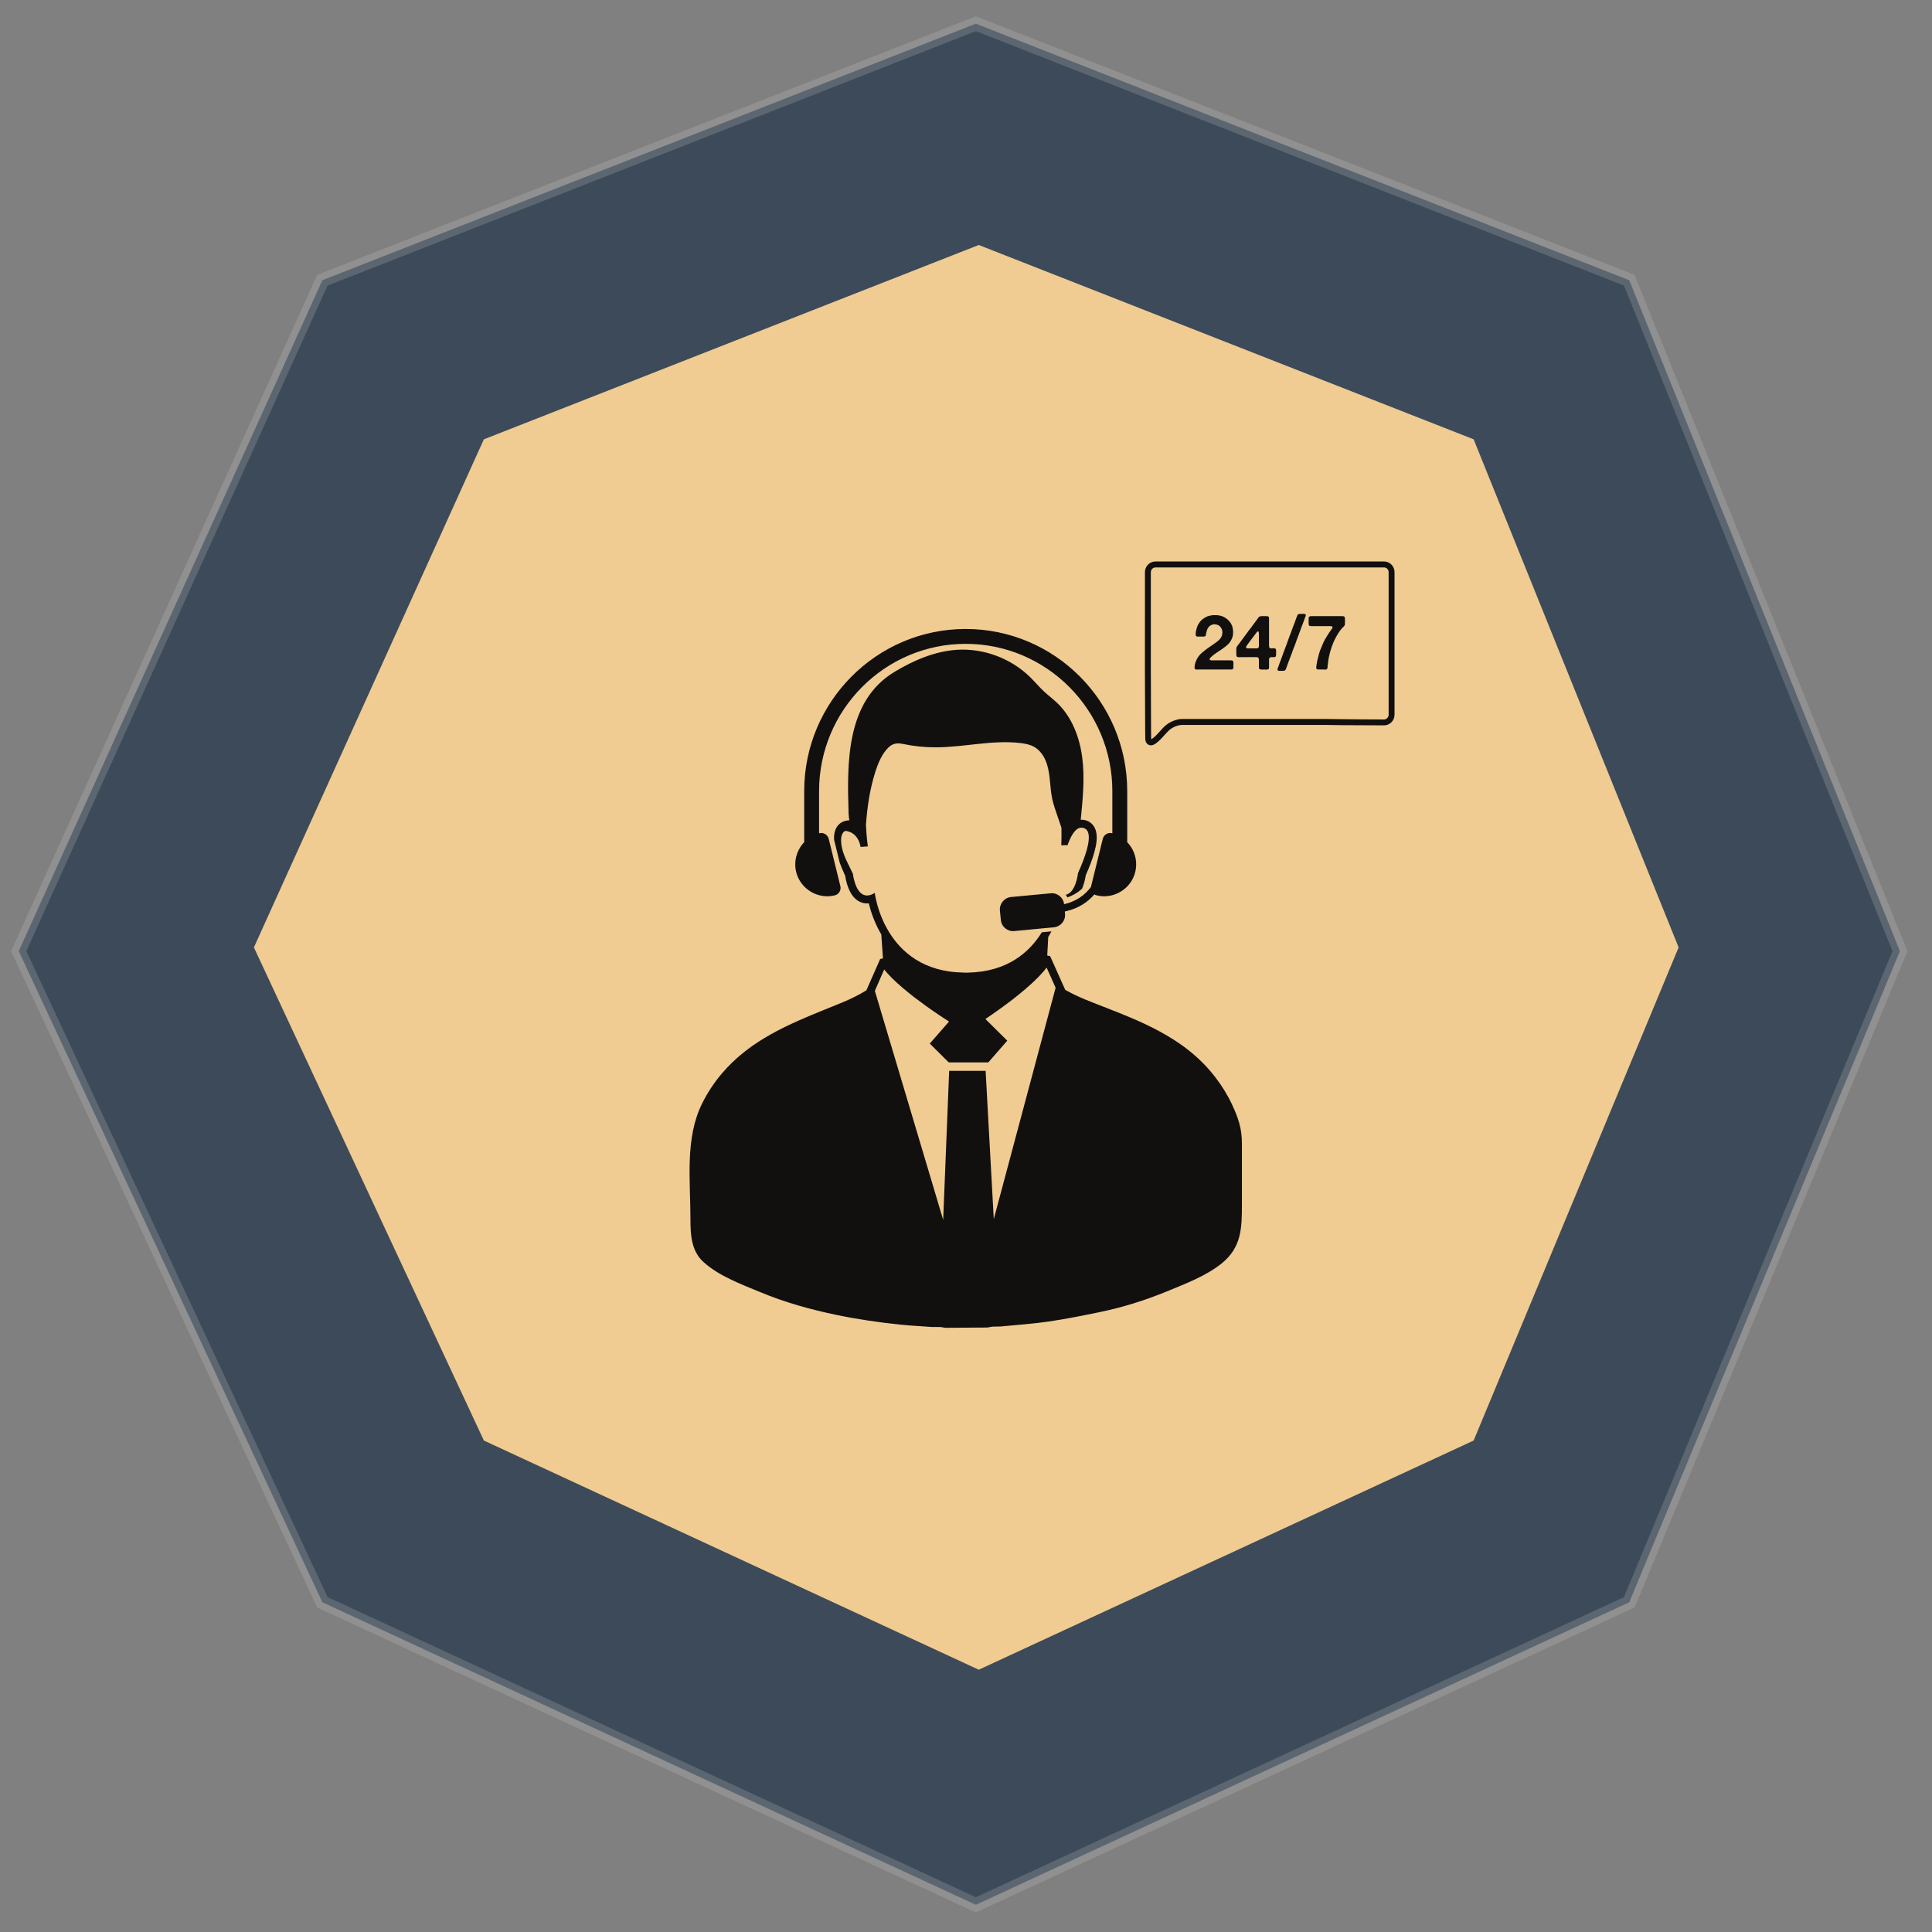
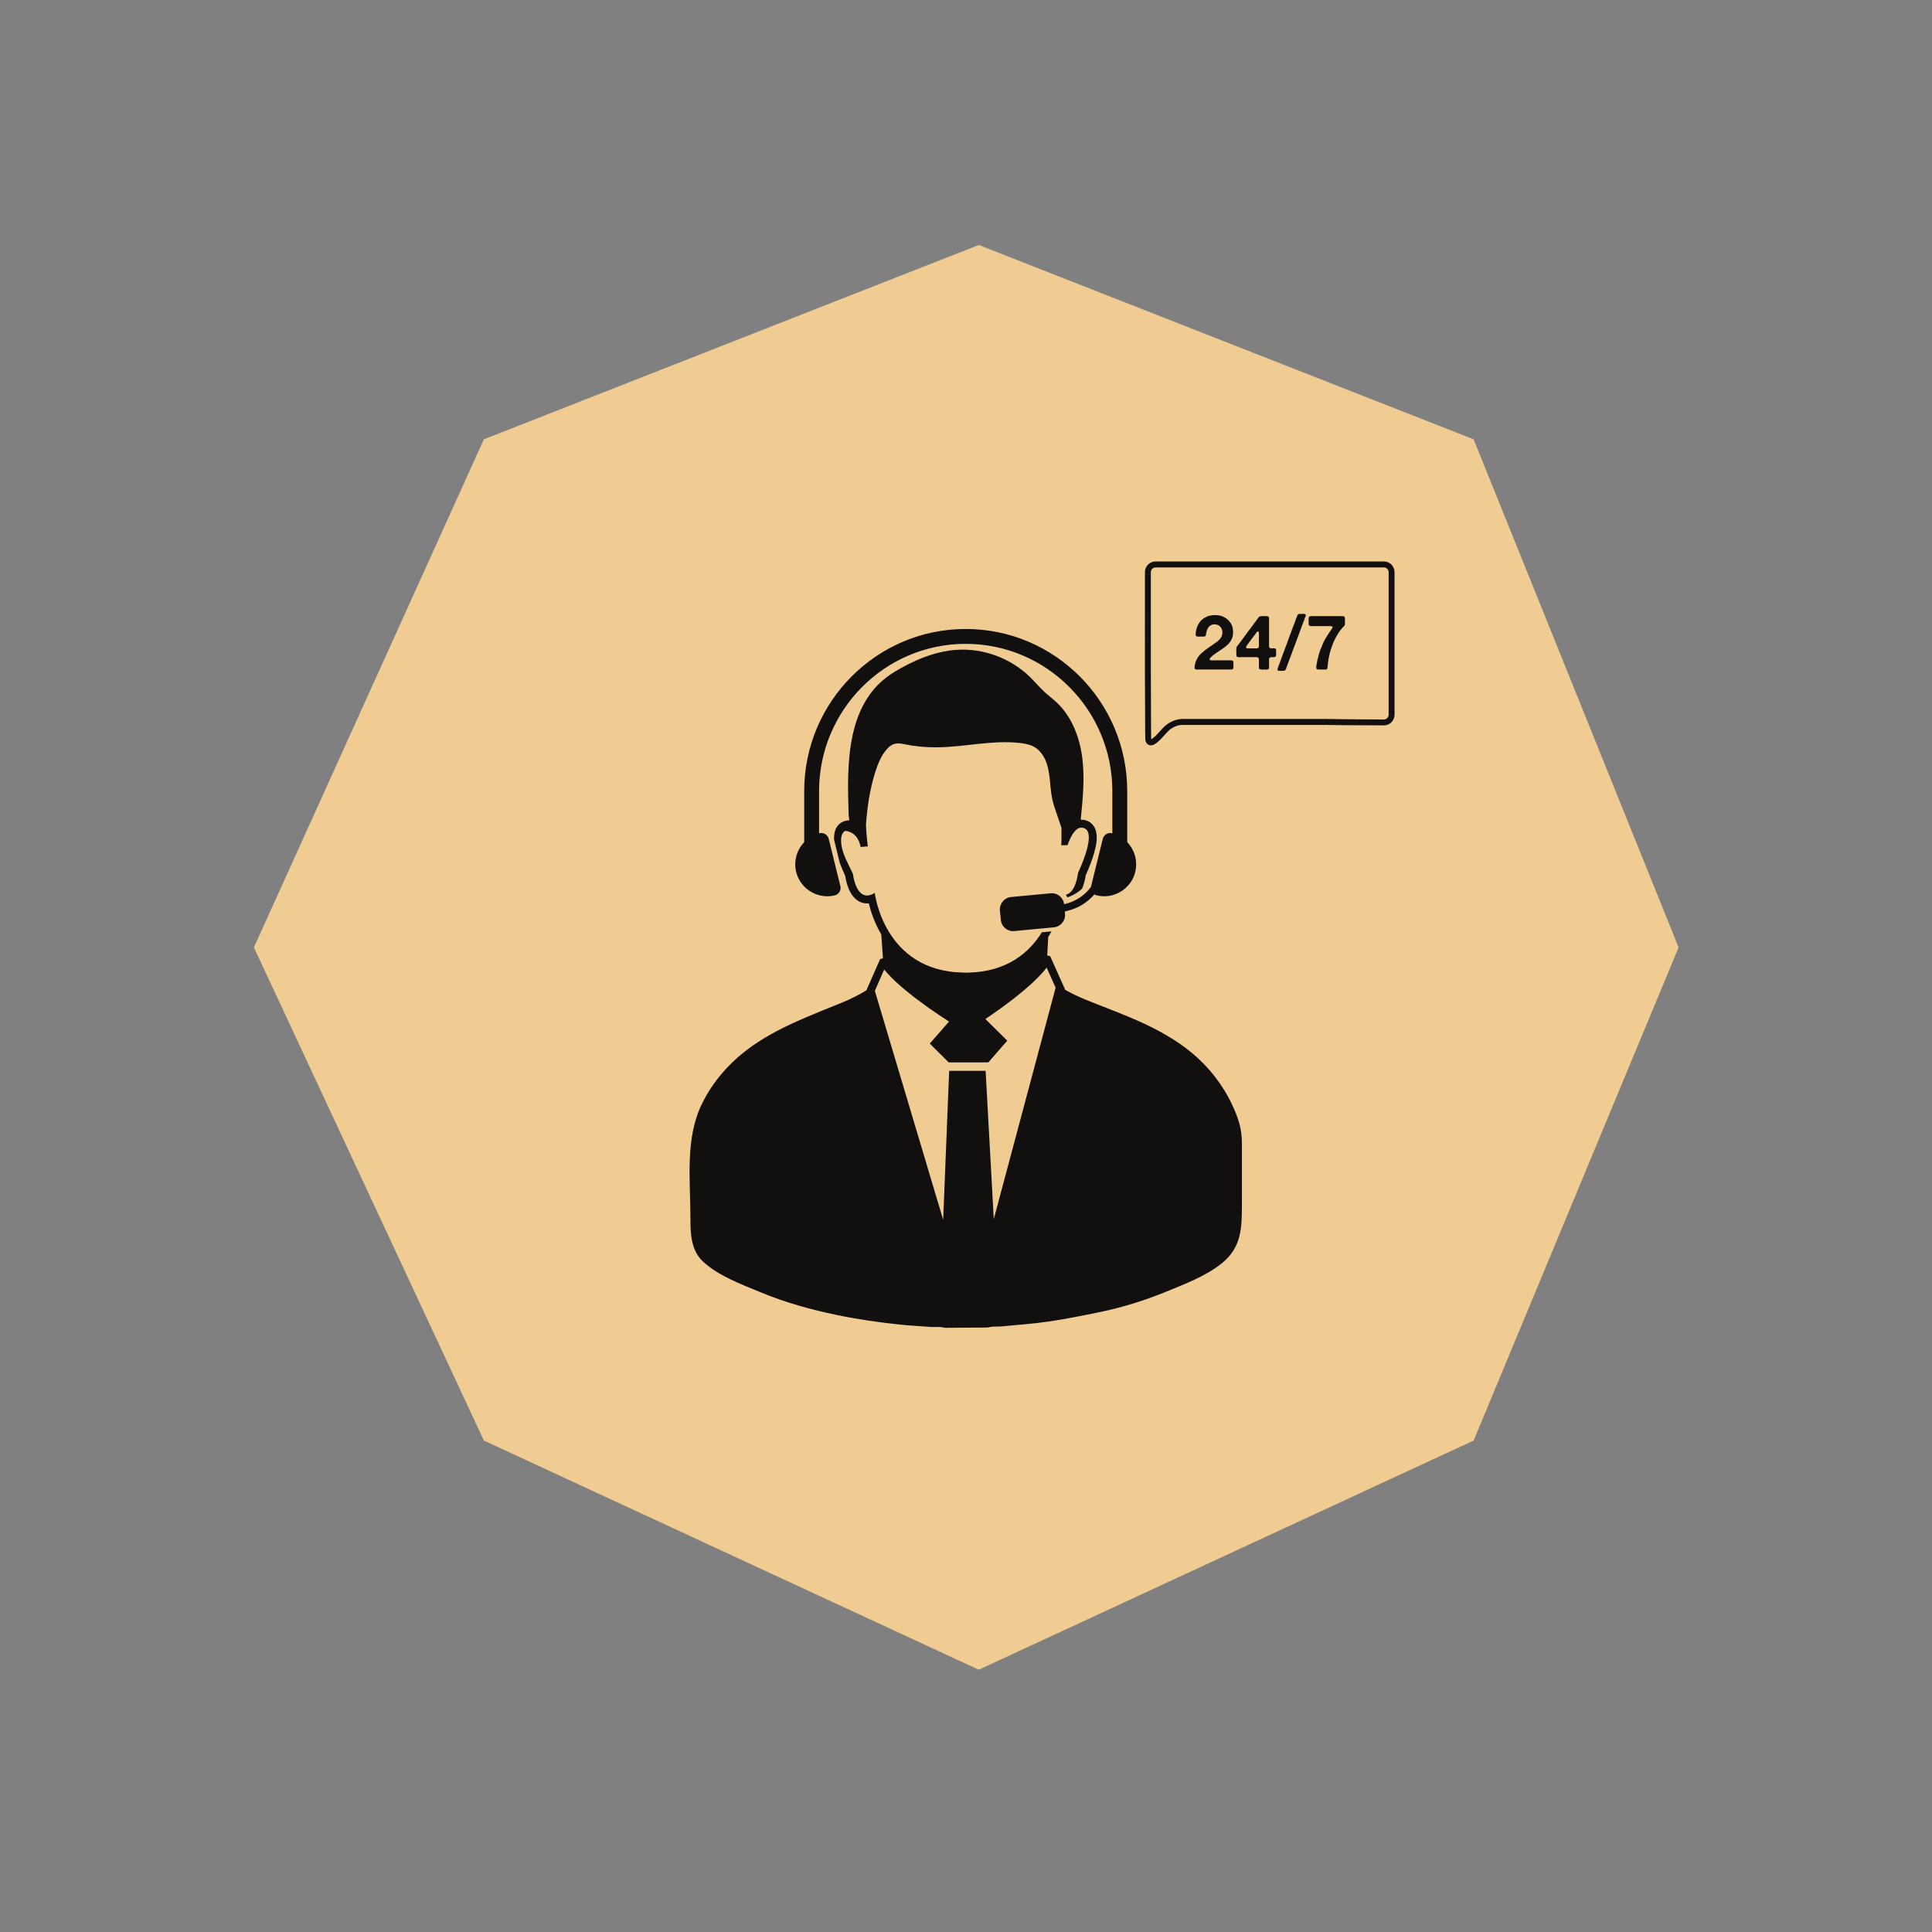
<svg xmlns="http://www.w3.org/2000/svg" width="138" zoomAndPan="magnify" viewBox="0 0 103.5 103.5" height="138" preserveAspectRatio="xMidYMid meet" version="1.0">
  <rect x="0" y="0" width="103.5" height="103.5" fill="#808080" stroke="none" />
  <defs>
    <filter x="0%" y="0%" width="100%" height="100%" id="d80ea7c0f8">
      <feColorMatrix values="0 0 0 0 1 0 0 0 0 1 0 0 0 0 1 0 0 0 1 0" color-interpolation-filters="sRGB" />
    </filter>
    <clipPath id="234d874cb3">
      <path d="M 0.266 0.531 L 102.52 0.531 L 102.52 102.785 L 0.266 102.785 Z M 0.266 0.531 " clip-rule="nonzero" />
    </clipPath>
    <mask id="a6ba2ab1ac">
      <g filter="url(#d80ea7c0f8)">
-         <rect x="-10.35" width="124.2" fill="#000000" y="-10.35" height="124.2" fill-opacity="0.65" />
-       </g>
+         </g>
    </mask>
    <clipPath id="8fbccd743c">
      <path d="M 1 1 L 102 1 L 102 102.785 L 1 102.785 Z M 1 1 " clip-rule="nonzero" />
    </clipPath>
    <clipPath id="9c6aea0ecc">
      <path d="M 0.266 0.531 L 102.52 0.531 L 102.52 102.785 L 0.266 102.785 Z M 0.266 0.531 " clip-rule="nonzero" />
    </clipPath>
    <clipPath id="ec1aefaa38">
-       <rect x="0" width="103" y="0" height="103" />
-     </clipPath>
+       </clipPath>
    <clipPath id="d7ac38996c">
      <path d="M 27.969 31.988 L 75 31.988 L 75 69.371 L 27.969 69.371 Z M 27.969 31.988 " clip-rule="nonzero" />
    </clipPath>
    <clipPath id="9bc4029688">
      <path d="M 51.5 31.988 C 38.504 31.988 27.969 40.355 27.969 50.68 C 27.969 61.004 38.504 69.371 51.5 69.371 C 64.496 69.371 75.031 61.004 75.031 50.68 C 75.031 40.355 64.496 31.988 51.5 31.988 Z M 51.5 31.988 " clip-rule="nonzero" />
    </clipPath>
    <clipPath id="9e21de6743">
      <path d="M 36.664 30.078 L 74.73 30.078 L 74.73 71.129 L 36.664 71.129 Z M 36.664 30.078 " clip-rule="nonzero" />
    </clipPath>
  </defs>
  <g clip-path="url(#234d874cb3)">
    <g mask="url(#a6ba2ab1ac)">
      <g transform="matrix(1, 0, 0, 1, 0, 0)">
        <g clip-path="url(#ec1aefaa38)">
          <g clip-path="url(#8fbccd743c)">
            <path fill="#001a36" d="M 52.277 1.27 L 17.27 15.012 L 1.004 50.953 L 17.27 85.836 L 52.277 102.043 L 87.281 85.836 L 101.781 50.953 L 87.281 15.012 Z M 52.277 1.27 " fill-opacity="0.8" fill-rule="nonzero" />
          </g>
          <g clip-path="url(#9c6aea0ecc)">
            <path stroke-linecap="butt" transform="matrix(0.741, 0, 0, 0.741, 0.265, 0.53)" fill="none" stroke-linejoin="miter" d="M 70.194 0.999 L 22.949 19.544 L 0.997 68.049 L 22.949 115.125 L 70.194 136.998 L 117.433 115.125 L 137.002 68.049 L 117.433 19.544 Z M 70.194 0.999 " stroke="#ffffff" stroke-width="1" stroke-opacity="0.2" stroke-miterlimit="4" />
          </g>
        </g>
      </g>
    </g>
  </g>
  <path fill="#f0cc92" d="M 52.434 13.125 L 25.922 23.535 L 13.602 50.754 L 25.922 77.172 L 52.434 89.449 L 78.945 77.172 L 89.926 50.754 L 78.945 23.535 Z M 52.434 13.125 " fill-opacity="1" fill-rule="nonzero" />
-   <path fill="#001a36" d="M 40.695 43.703 L 61.867 43.703 L 60.254 44.637 L 40.695 44.637 L 40.695 55.93 L 39.766 56.465 L 39.766 44.637 C 39.766 44.121 40.18 43.703 40.695 43.703 Z M 52.336 46.969 L 51.359 46.969 L 51.359 47.93 C 50.906 47.988 50.484 48.188 50.152 48.5 C 49.844 48.805 49.672 49.23 49.688 49.664 C 49.676 49.992 49.762 50.316 49.938 50.594 L 50.883 50.047 C 50.754 49.93 50.68 49.758 50.684 49.582 C 50.684 49.086 51.047 48.836 51.766 48.836 C 52.066 48.836 52.363 48.906 52.637 49.035 L 53.613 48.473 C 53.238 48.188 52.801 48.004 52.336 47.93 Z M 63.082 57.699 L 43.23 57.699 L 41.617 58.629 L 63.082 58.629 C 63.598 58.629 64.016 58.215 64.016 57.699 L 64.016 45.695 L 63.082 46.234 Z M 60.633 65.5 C 58 67.109 54.973 67.957 51.891 67.961 C 46.031 67.961 40.594 64.91 37.547 59.902 L 37.543 59.902 L 37.078 59.098 C 32.707 50.906 35.809 40.723 43.996 36.355 C 46.426 35.059 49.137 34.379 51.887 34.375 C 57.695 34.375 63.09 37.371 66.152 42.309 L 66.156 42.309 L 66.219 42.414 C 71.051 50.332 68.547 60.668 60.633 65.5 Z M 37.891 58.625 L 65.344 42.773 C 62.449 38.129 57.363 35.305 51.891 35.309 C 43.129 35.312 36.031 42.418 36.031 51.18 C 36.035 53.777 36.672 56.332 37.891 58.625 Z M 67.746 51.168 C 67.75 48.516 67.086 45.906 65.816 43.578 L 38.355 59.438 C 42.918 66.914 52.68 69.273 60.152 64.707 C 64.871 61.824 67.746 56.695 67.746 51.168 Z M 51.355 55.367 L 52.336 55.367 L 52.336 54.414 C 53.566 54.25 54.184 53.617 54.184 52.512 C 54.195 52.164 54.098 51.82 53.902 51.535 L 52.961 52.082 C 53.105 52.219 53.191 52.41 53.184 52.613 C 53.184 53.203 52.738 53.5 51.844 53.5 C 51.512 53.504 51.184 53.426 50.887 53.277 L 49.91 53.84 C 50.332 54.156 50.832 54.355 51.355 54.414 Z M 51.355 55.367 " fill-opacity="1" fill-rule="nonzero" />
  <g clip-path="url(#d7ac38996c)">
    <g clip-path="url(#9bc4029688)">
      <path fill="#f0cc92" d="M 27.969 31.988 L 74.992 31.988 L 74.992 69.371 L 27.969 69.371 Z M 27.969 31.988 " fill-opacity="1" fill-rule="nonzero" />
    </g>
  </g>
  <g clip-path="url(#9e21de6743)">
    <path fill="#12100f" d="M 60.387 45.117 L 60.387 42.383 C 60.387 37.59 56.508 33.695 51.734 33.695 C 46.965 33.695 43.082 37.59 43.082 42.383 L 43.082 45.117 C 42.691 45.527 42.508 46.125 42.652 46.715 C 42.879 47.625 43.812 48.191 44.723 47.965 C 44.938 47.914 45.074 47.691 45.02 47.473 L 44.395 44.934 C 44.34 44.719 44.117 44.582 43.898 44.637 C 43.895 44.637 43.887 44.641 43.879 44.641 L 43.879 42.383 C 43.879 38.031 47.402 34.492 51.734 34.492 C 56.066 34.492 59.59 38.031 59.59 42.383 L 59.59 44.641 C 59.586 44.641 59.578 44.637 59.57 44.637 C 59.355 44.582 59.133 44.719 59.078 44.934 L 58.453 47.473 C 58.449 47.488 58.445 47.504 58.441 47.52 C 58.117 47.957 57.641 48.285 57.07 48.422 L 57.004 48.438 C 56.965 48.082 56.645 47.82 56.289 47.855 L 54.16 48.055 C 53.801 48.09 53.535 48.414 53.566 48.777 L 53.617 49.281 C 53.648 49.645 53.973 49.914 54.332 49.879 L 56.461 49.676 C 56.82 49.641 57.09 49.32 57.055 48.957 L 57.043 48.832 L 57.16 48.801 C 57.754 48.664 58.258 48.344 58.629 47.914 C 58.664 47.938 58.703 47.957 58.75 47.965 C 59.656 48.191 60.594 47.625 60.816 46.715 C 60.961 46.125 60.781 45.527 60.387 45.117 Z M 53.238 65.309 L 52.801 57.367 L 50.848 57.367 L 50.527 65.348 L 46.867 53.082 L 47.367 51.938 C 47.422 52.004 47.48 52.074 47.543 52.145 C 47.566 52.168 47.594 52.195 47.621 52.223 C 47.672 52.277 47.723 52.336 47.777 52.391 C 47.801 52.414 47.824 52.434 47.848 52.457 C 47.91 52.52 47.973 52.578 48.035 52.637 C 48.059 52.656 48.082 52.676 48.102 52.695 C 48.188 52.773 48.277 52.852 48.367 52.93 C 48.375 52.938 48.383 52.945 48.391 52.949 C 48.477 53.023 48.566 53.094 48.652 53.164 C 48.672 53.184 48.695 53.199 48.715 53.215 C 48.801 53.285 48.891 53.355 48.98 53.426 C 48.988 53.43 48.992 53.434 49 53.441 C 49.211 53.602 49.418 53.754 49.617 53.898 C 50.113 54.254 50.559 54.547 50.84 54.727 L 49.809 55.906 L 50.824 56.914 L 52.945 56.914 L 53.961 55.75 L 52.789 54.59 C 52.992 54.453 53.242 54.281 53.52 54.082 C 53.703 53.949 53.898 53.809 54.098 53.656 C 54.172 53.602 54.25 53.543 54.324 53.484 C 54.324 53.48 54.324 53.48 54.324 53.48 C 54.34 53.469 54.355 53.457 54.371 53.445 C 54.422 53.402 54.477 53.363 54.527 53.32 C 54.777 53.121 55.023 52.914 55.25 52.703 C 55.262 52.691 55.273 52.684 55.285 52.672 C 55.375 52.586 55.465 52.504 55.547 52.418 C 55.551 52.414 55.555 52.414 55.559 52.41 C 55.652 52.316 55.742 52.223 55.824 52.129 C 55.855 52.09 55.891 52.055 55.922 52.02 C 55.969 51.957 56.02 51.898 56.062 51.844 L 56.066 51.828 L 56.551 52.914 Z M 66 59.168 C 65.762 58.656 65.461 58.172 65.117 57.723 C 64.348 56.719 63.457 56.027 62.516 55.477 C 61.465 54.855 60.371 54.426 59.281 53.996 C 58.535 53.703 57.785 53.438 57.066 53.027 L 56.258 51.223 L 56.102 51.188 L 56.156 50.191 C 56.168 50.176 56.176 50.16 56.188 50.145 C 56.238 50.062 56.285 49.977 56.328 49.895 L 55.812 49.945 C 55.16 51 53.98 52.062 51.855 52.105 C 51.848 52.105 51.844 52.105 51.84 52.105 C 51.805 52.105 51.77 52.105 51.734 52.105 C 51.703 52.105 51.668 52.105 51.637 52.105 C 51.629 52.105 51.625 52.105 51.617 52.102 C 47.336 52.039 46.863 47.832 46.863 47.832 C 46.707 47.934 46.57 47.973 46.453 47.973 C 45.816 47.977 45.691 46.809 45.691 46.809 C 45.457 46.297 45.137 45.789 45.07 45.219 C 45.043 44.98 45.043 44.645 45.27 44.516 C 45.27 44.516 45.359 44.508 45.473 44.551 C 45.684 44.617 46 44.809 46.102 45.371 C 46.102 45.371 46.375 45.355 46.371 45.352 L 46.492 45.344 C 46.438 44.957 46.406 44.562 46.391 44.168 C 46.461 43.23 46.594 42.305 46.875 41.406 C 47.027 40.918 47.254 40.328 47.66 39.988 C 47.891 39.797 48.125 39.805 48.398 39.859 C 48.973 39.98 49.559 40.039 50.145 40.035 C 51.656 40.031 53.16 39.629 54.66 39.805 C 54.914 39.836 55.168 39.883 55.391 40.004 C 55.672 40.16 55.871 40.426 56 40.711 C 56.285 41.352 56.223 42.082 56.363 42.77 C 56.43 43.09 56.539 43.398 56.648 43.711 C 56.723 43.922 56.793 44.133 56.863 44.344 C 56.871 44.656 56.867 44.969 56.855 45.281 L 57.191 45.277 C 57.207 45.234 57.223 45.188 57.238 45.145 C 57.32 44.934 57.492 44.551 57.723 44.402 L 57.746 44.402 C 57.746 44.395 57.746 44.391 57.746 44.387 C 57.801 44.355 57.855 44.34 57.914 44.34 C 58.309 44.336 58.676 44.715 57.75 46.773 C 57.75 46.773 57.645 47.816 57.098 47.934 C 57.129 47.977 57.156 48.023 57.18 48.074 C 57.473 47.977 57.738 47.82 57.965 47.613 C 57.98 47.578 57.996 47.543 58.008 47.508 C 58.102 47.254 58.148 47.012 58.164 46.891 C 58.367 46.434 58.516 46.039 58.613 45.703 L 58.699 45.352 C 58.797 44.871 58.762 44.52 58.602 44.27 C 58.453 44.039 58.207 43.91 57.914 43.914 C 57.906 43.914 57.902 43.914 57.895 43.914 C 57.898 43.898 57.898 43.879 57.902 43.863 C 58.008 42.773 58.117 41.668 57.977 40.582 C 57.836 39.496 57.422 38.406 56.629 37.652 C 56.41 37.445 56.168 37.262 55.945 37.059 C 55.676 36.809 55.438 36.52 55.172 36.262 C 54.141 35.258 52.676 34.715 51.242 34.812 C 50.062 34.895 48.941 35.379 47.926 35.988 C 45.309 37.559 45.375 40.898 45.461 43.586 C 45.465 43.652 45.469 43.723 45.477 43.789 C 45.492 43.891 45.5 43.945 45.5 43.945 C 45.211 43.953 44.973 44.078 44.828 44.305 C 44.719 44.48 44.668 44.707 44.684 44.988 L 44.984 46.215 C 45.066 46.434 45.164 46.672 45.281 46.926 C 45.297 47.047 45.344 47.289 45.438 47.543 C 45.723 48.289 46.195 48.398 46.453 48.398 C 46.48 48.398 46.512 48.398 46.543 48.395 C 46.641 48.809 46.84 49.426 47.211 50.059 L 47.301 51.34 L 47.152 51.375 L 46.414 53.051 C 45.633 53.543 44.809 53.824 43.996 54.16 C 42.957 54.59 41.922 55.02 40.926 55.625 C 40.133 56.105 39.379 56.688 38.699 57.477 C 38.266 57.98 37.898 58.535 37.605 59.133 C 36.688 60.996 36.988 63.234 36.988 65.281 C 36.988 66.094 37.016 67 37.68 67.602 C 38.5 68.352 39.703 68.797 40.711 69.215 C 42.07 69.781 43.449 70.16 44.844 70.449 C 45.98 70.684 47.121 70.848 48.262 70.965 C 48.82 71.023 49.379 71.047 49.938 71.09 C 50.086 71.09 50.234 71.09 50.383 71.09 C 50.473 71.102 50.562 71.117 50.652 71.133 C 51.398 71.125 52.145 71.121 52.895 71.117 C 52.98 71.102 53.07 71.086 53.16 71.07 C 53.309 71.066 53.457 71.066 53.605 71.062 C 54.461 70.977 55.316 70.922 56.172 70.797 C 57.086 70.664 57.996 70.48 58.906 70.293 C 60.121 70.043 61.316 69.672 62.496 69.188 C 63.492 68.777 64.59 68.367 65.441 67.688 C 66.508 66.832 66.531 65.797 66.531 64.531 C 66.531 63.438 66.531 62.344 66.531 61.254 C 66.531 60.453 66.336 59.883 66 59.168 Z M 74.391 38.289 C 74.391 38.43 74.277 38.543 74.141 38.543 C 74.137 38.543 74.137 38.543 74.137 38.543 C 73.461 38.543 72.73 38.535 71.91 38.527 C 71.648 38.523 71.367 38.52 71.023 38.516 L 63.328 38.516 C 63.043 38.516 62.688 38.656 62.445 38.863 C 62.324 38.965 62.223 39.082 62.125 39.191 C 61.996 39.336 61.871 39.473 61.723 39.574 C 61.703 39.59 61.684 39.598 61.676 39.605 C 61.672 39.59 61.668 39.566 61.668 39.527 L 61.664 39.109 C 61.648 36.941 61.652 34.738 61.652 32.609 C 61.652 31.953 61.652 31.301 61.652 30.648 C 61.652 30.512 61.766 30.398 61.906 30.398 L 74.141 30.398 C 74.277 30.398 74.391 30.512 74.391 30.648 Z M 74.141 30.078 L 61.906 30.078 C 61.59 30.078 61.336 30.336 61.336 30.648 C 61.336 31.301 61.336 31.953 61.336 32.609 C 61.332 34.738 61.332 36.941 61.348 39.109 L 61.352 39.531 C 61.352 39.602 61.352 39.816 61.535 39.902 C 61.574 39.922 61.617 39.93 61.652 39.93 C 61.77 39.93 61.863 39.863 61.902 39.84 C 62.082 39.715 62.223 39.559 62.359 39.406 C 62.457 39.297 62.547 39.195 62.648 39.105 C 62.836 38.945 63.117 38.836 63.328 38.836 L 71.02 38.836 C 71.363 38.84 71.645 38.844 71.906 38.848 C 72.73 38.855 73.457 38.859 74.137 38.859 C 74.137 38.859 74.137 38.859 74.141 38.859 C 74.453 38.859 74.707 38.605 74.707 38.289 L 74.707 30.648 C 74.707 30.336 74.453 30.078 74.141 30.078 Z M 70.223 33.008 L 71.879 33.008 C 71.91 33.008 71.941 33.012 71.969 33.012 C 71.996 33.016 72.016 33.027 72.027 33.051 C 72.039 33.062 72.047 33.082 72.047 33.105 C 72.047 33.129 72.051 33.152 72.051 33.176 L 72.051 33.344 C 72.051 33.371 72.051 33.398 72.051 33.422 C 72.051 33.445 72.047 33.469 72.039 33.492 C 72.027 33.508 72.02 33.523 72.008 33.539 C 71.996 33.555 71.98 33.566 71.969 33.582 C 71.957 33.594 71.949 33.602 71.938 33.605 C 71.934 33.617 71.926 33.629 71.918 33.637 C 71.906 33.645 71.898 33.652 71.891 33.66 C 71.875 33.684 71.855 33.703 71.836 33.727 C 71.816 33.746 71.801 33.77 71.785 33.789 C 71.648 33.98 71.531 34.191 71.434 34.414 C 71.402 34.492 71.371 34.57 71.344 34.648 C 71.32 34.73 71.293 34.812 71.266 34.895 C 71.254 34.93 71.242 34.969 71.234 35.004 C 71.23 35.039 71.223 35.074 71.215 35.109 C 71.199 35.152 71.191 35.199 71.184 35.242 C 71.18 35.285 71.172 35.332 71.16 35.375 C 71.156 35.391 71.156 35.402 71.156 35.414 C 71.156 35.43 71.152 35.441 71.148 35.453 C 71.145 35.484 71.141 35.512 71.141 35.539 C 71.137 35.566 71.133 35.594 71.129 35.621 C 71.125 35.637 71.125 35.648 71.125 35.66 C 71.125 35.672 71.125 35.684 71.121 35.695 L 71.121 35.746 C 71.113 35.777 71.109 35.801 71.102 35.82 C 71.094 35.84 71.074 35.855 71.047 35.863 C 71.027 35.871 71.012 35.871 70.988 35.871 C 70.965 35.871 70.945 35.867 70.922 35.867 L 70.672 35.867 C 70.641 35.867 70.613 35.867 70.586 35.863 C 70.562 35.863 70.539 35.848 70.527 35.828 C 70.52 35.812 70.516 35.793 70.512 35.762 C 70.512 35.73 70.516 35.707 70.52 35.684 C 70.523 35.668 70.527 35.648 70.527 35.629 C 70.527 35.613 70.531 35.594 70.535 35.574 C 70.547 35.531 70.555 35.492 70.559 35.449 C 70.562 35.406 70.57 35.363 70.586 35.324 C 70.605 35.254 70.621 35.188 70.637 35.117 C 70.652 35.051 70.672 34.984 70.695 34.922 C 70.699 34.906 70.703 34.895 70.707 34.879 C 70.715 34.863 70.719 34.848 70.723 34.836 C 70.746 34.781 70.766 34.727 70.789 34.676 C 70.809 34.625 70.832 34.57 70.855 34.516 C 70.891 34.426 70.934 34.34 70.98 34.254 C 71.031 34.168 71.078 34.086 71.133 34.004 C 71.164 33.953 71.195 33.906 71.23 33.855 C 71.262 33.809 71.297 33.758 71.332 33.711 C 71.336 33.699 71.348 33.68 71.367 33.656 C 71.387 33.633 71.395 33.613 71.387 33.594 C 71.383 33.574 71.375 33.562 71.359 33.559 C 71.348 33.555 71.328 33.551 71.312 33.547 L 71.273 33.547 C 71.262 33.539 71.25 33.539 71.234 33.539 C 71.219 33.539 71.207 33.543 71.191 33.543 L 70.41 33.543 C 70.371 33.543 70.324 33.543 70.27 33.543 C 70.211 33.543 70.172 33.539 70.152 33.523 C 70.133 33.516 70.121 33.5 70.117 33.48 C 70.109 33.465 70.105 33.449 70.105 33.43 C 70.105 33.41 70.105 33.391 70.105 33.375 L 70.105 33.188 C 70.105 33.164 70.105 33.141 70.105 33.113 C 70.105 33.09 70.113 33.07 70.125 33.055 C 70.133 33.035 70.156 33.02 70.184 33.012 C 70.191 33.012 70.195 33.008 70.203 33.012 C 70.211 33.012 70.215 33.012 70.223 33.008 Z M 69.629 32.887 L 69.777 32.887 C 69.789 32.887 69.805 32.887 69.82 32.883 C 69.836 32.883 69.848 32.883 69.863 32.887 L 69.879 32.887 C 69.895 32.891 69.91 32.895 69.922 32.902 C 69.934 32.906 69.941 32.918 69.949 32.93 C 69.953 32.941 69.953 32.953 69.953 32.965 C 69.949 32.977 69.945 32.988 69.945 33 C 69.938 33.02 69.934 33.039 69.926 33.055 C 69.918 33.074 69.91 33.094 69.902 33.109 C 69.898 33.129 69.891 33.145 69.887 33.156 C 69.883 33.172 69.875 33.188 69.871 33.203 C 69.848 33.27 69.824 33.328 69.801 33.391 C 69.777 33.453 69.754 33.516 69.727 33.578 C 69.707 33.637 69.684 33.691 69.668 33.75 C 69.648 33.809 69.625 33.863 69.602 33.922 C 69.594 33.934 69.594 33.945 69.59 33.953 C 69.59 33.961 69.586 33.973 69.582 33.984 C 69.559 34.035 69.539 34.086 69.523 34.137 C 69.508 34.188 69.488 34.238 69.465 34.289 C 69.445 34.34 69.426 34.391 69.41 34.445 C 69.395 34.496 69.375 34.551 69.352 34.602 C 69.297 34.734 69.246 34.867 69.203 35 C 69.156 35.133 69.105 35.266 69.051 35.398 C 69.027 35.457 69.004 35.516 68.984 35.578 C 68.961 35.637 68.941 35.699 68.918 35.758 C 68.906 35.789 68.895 35.816 68.887 35.848 C 68.875 35.879 68.855 35.902 68.828 35.918 C 68.809 35.93 68.777 35.938 68.734 35.938 C 68.695 35.938 68.656 35.938 68.617 35.938 C 68.594 35.938 68.566 35.938 68.543 35.938 C 68.516 35.938 68.496 35.934 68.477 35.926 C 68.457 35.918 68.449 35.906 68.441 35.891 C 68.438 35.875 68.438 35.859 68.438 35.844 C 68.441 35.824 68.445 35.805 68.453 35.789 C 68.461 35.77 68.465 35.754 68.473 35.742 C 68.5 35.672 68.527 35.598 68.551 35.523 C 68.578 35.445 68.605 35.375 68.633 35.305 C 68.641 35.285 68.648 35.27 68.652 35.25 C 68.656 35.234 68.664 35.219 68.672 35.199 C 68.691 35.152 68.707 35.105 68.723 35.059 C 68.738 35.012 68.754 34.961 68.777 34.914 C 68.789 34.879 68.805 34.844 68.816 34.809 C 68.828 34.773 68.84 34.734 68.855 34.699 C 68.91 34.566 68.961 34.434 69.004 34.297 C 69.051 34.16 69.102 34.023 69.156 33.895 C 69.164 33.875 69.172 33.855 69.176 33.84 C 69.18 33.824 69.184 33.809 69.191 33.789 C 69.211 33.75 69.227 33.707 69.238 33.664 C 69.254 33.621 69.27 33.578 69.285 33.539 C 69.297 33.52 69.305 33.5 69.309 33.48 C 69.316 33.461 69.324 33.441 69.332 33.422 C 69.355 33.367 69.375 33.312 69.391 33.262 C 69.41 33.207 69.43 33.152 69.449 33.098 C 69.465 33.07 69.477 33.035 69.488 32.996 C 69.5 32.957 69.52 32.93 69.543 32.91 C 69.551 32.902 69.57 32.895 69.598 32.891 C 69.602 32.887 69.609 32.887 69.613 32.887 C 69.617 32.891 69.625 32.887 69.629 32.887 Z M 67.441 34.539 C 67.445 34.527 67.445 34.512 67.445 34.492 C 67.445 34.473 67.441 34.457 67.441 34.441 L 67.441 34.098 C 67.441 34.086 67.445 34.07 67.445 34.059 C 67.445 34.043 67.445 34.031 67.441 34.016 C 67.438 34 67.438 33.984 67.441 33.965 C 67.445 33.949 67.445 33.93 67.438 33.914 C 67.434 33.891 67.43 33.871 67.43 33.855 C 67.426 33.836 67.414 33.828 67.387 33.824 C 67.379 33.828 67.375 33.832 67.367 33.832 C 67.359 33.836 67.355 33.84 67.348 33.844 C 67.336 33.855 67.32 33.871 67.309 33.891 C 67.297 33.91 67.285 33.926 67.27 33.938 C 67.254 33.969 67.234 33.996 67.211 34.02 C 67.191 34.047 67.172 34.074 67.148 34.102 C 67.141 34.117 67.133 34.129 67.121 34.145 C 67.109 34.156 67.098 34.172 67.086 34.184 L 66.867 34.48 C 66.855 34.492 66.848 34.508 66.836 34.523 C 66.828 34.539 66.816 34.559 66.801 34.574 C 66.797 34.586 66.789 34.594 66.781 34.605 C 66.77 34.613 66.762 34.625 66.758 34.641 C 66.75 34.652 66.75 34.668 66.754 34.684 C 66.758 34.699 66.762 34.707 66.773 34.715 C 66.789 34.727 66.812 34.734 66.844 34.734 C 66.875 34.734 66.906 34.734 66.934 34.734 L 67.172 34.734 C 67.191 34.734 67.215 34.734 67.234 34.734 C 67.258 34.738 67.277 34.734 67.293 34.734 L 67.332 34.734 C 67.352 34.727 67.367 34.723 67.383 34.719 C 67.398 34.715 67.41 34.707 67.418 34.691 C 67.43 34.68 67.438 34.664 67.438 34.645 C 67.441 34.629 67.441 34.609 67.441 34.586 Z M 68.297 34.738 C 68.34 34.75 68.363 34.781 68.363 34.828 C 68.363 34.875 68.363 34.926 68.363 34.98 L 68.363 35.094 C 68.359 35.121 68.352 35.145 68.348 35.16 C 68.34 35.18 68.324 35.191 68.301 35.195 C 68.273 35.203 68.246 35.207 68.219 35.207 C 68.188 35.207 68.16 35.203 68.133 35.203 C 68.105 35.203 68.078 35.207 68.055 35.215 C 68.031 35.223 68.012 35.234 68 35.258 C 67.996 35.27 67.992 35.289 67.984 35.316 L 67.984 35.359 C 67.984 35.375 67.98 35.391 67.984 35.41 C 67.984 35.434 67.984 35.453 67.984 35.473 L 67.984 35.684 C 67.984 35.715 67.984 35.742 67.984 35.77 C 67.984 35.793 67.98 35.816 67.965 35.832 C 67.957 35.844 67.945 35.852 67.934 35.855 C 67.922 35.859 67.91 35.863 67.895 35.867 L 67.875 35.867 C 67.852 35.875 67.828 35.875 67.797 35.871 C 67.77 35.871 67.742 35.867 67.719 35.867 C 67.691 35.867 67.664 35.871 67.637 35.871 C 67.609 35.871 67.582 35.871 67.559 35.867 C 67.531 35.867 67.512 35.859 67.492 35.852 C 67.473 35.844 67.457 35.832 67.449 35.812 C 67.445 35.797 67.441 35.781 67.441 35.762 C 67.441 35.738 67.441 35.719 67.441 35.695 L 67.441 35.5 C 67.441 35.484 67.445 35.469 67.445 35.449 C 67.445 35.43 67.445 35.414 67.441 35.402 L 67.441 35.316 C 67.438 35.293 67.434 35.277 67.426 35.262 C 67.422 35.25 67.41 35.234 67.398 35.227 C 67.375 35.207 67.336 35.203 67.285 35.203 C 67.23 35.203 67.188 35.203 67.148 35.203 L 66.547 35.203 C 66.523 35.203 66.5 35.207 66.469 35.207 C 66.441 35.207 66.414 35.207 66.383 35.207 C 66.355 35.207 66.328 35.203 66.305 35.199 C 66.285 35.195 66.27 35.188 66.258 35.172 C 66.242 35.152 66.234 35.121 66.234 35.082 L 66.234 35.031 C 66.23 35.016 66.227 34.992 66.23 34.973 C 66.23 34.949 66.23 34.926 66.23 34.906 C 66.23 34.871 66.23 34.836 66.23 34.793 C 66.23 34.75 66.234 34.715 66.242 34.688 C 66.25 34.668 66.258 34.652 66.266 34.637 C 66.273 34.617 66.285 34.605 66.297 34.59 C 66.324 34.551 66.352 34.516 66.379 34.484 C 66.406 34.449 66.434 34.414 66.461 34.375 C 66.531 34.273 66.605 34.172 66.684 34.07 C 66.758 33.973 66.836 33.871 66.906 33.766 C 66.922 33.746 66.938 33.723 66.957 33.707 C 66.973 33.688 66.988 33.664 67.004 33.645 C 67.051 33.574 67.102 33.508 67.152 33.441 C 67.203 33.379 67.25 33.309 67.301 33.242 C 67.312 33.219 67.328 33.199 67.344 33.18 C 67.359 33.16 67.379 33.141 67.395 33.117 C 67.402 33.105 67.41 33.094 67.418 33.078 C 67.426 33.066 67.438 33.055 67.449 33.047 C 67.461 33.039 67.473 33.035 67.48 33.027 C 67.492 33.023 67.504 33.02 67.516 33.016 C 67.523 33.016 67.527 33.012 67.539 33.016 C 67.547 33.016 67.555 33.016 67.562 33.008 L 67.828 33.008 C 67.855 33.008 67.883 33.012 67.906 33.012 C 67.934 33.016 67.953 33.027 67.965 33.047 C 67.977 33.062 67.98 33.082 67.984 33.105 C 67.984 33.133 67.984 33.16 67.984 33.188 L 67.984 34.523 C 67.984 34.547 67.984 34.57 67.984 34.594 C 67.984 34.617 67.988 34.641 67.992 34.66 C 68 34.695 68.023 34.719 68.059 34.727 C 68.09 34.734 68.129 34.738 68.176 34.73 C 68.223 34.723 68.262 34.727 68.297 34.738 Z M 65.047 32.953 C 65.266 32.945 65.449 32.984 65.598 33.07 C 65.746 33.156 65.859 33.262 65.941 33.395 C 65.953 33.414 65.965 33.438 65.973 33.461 C 65.98 33.48 65.992 33.504 66.004 33.523 C 66.02 33.566 66.031 33.617 66.043 33.676 C 66.051 33.73 66.055 33.789 66.059 33.848 C 66.059 33.91 66.055 33.969 66.047 34.023 C 66.039 34.082 66.027 34.133 66.008 34.176 C 65.98 34.246 65.945 34.316 65.902 34.383 C 65.848 34.461 65.785 34.527 65.711 34.586 C 65.641 34.645 65.57 34.699 65.492 34.754 C 65.473 34.77 65.449 34.781 65.426 34.801 C 65.402 34.816 65.379 34.832 65.359 34.844 C 65.297 34.883 65.238 34.922 65.184 34.961 C 65.129 34.996 65.074 35.035 65.02 35.078 C 65 35.09 64.984 35.105 64.969 35.117 C 64.953 35.133 64.938 35.145 64.922 35.16 C 64.918 35.164 64.918 35.164 64.914 35.168 C 64.914 35.172 64.91 35.172 64.906 35.176 C 64.887 35.191 64.871 35.207 64.855 35.223 C 64.836 35.242 64.82 35.262 64.812 35.281 C 64.809 35.289 64.805 35.293 64.801 35.301 C 64.797 35.309 64.797 35.316 64.801 35.332 C 64.805 35.344 64.812 35.355 64.828 35.359 C 64.84 35.367 64.855 35.371 64.867 35.371 L 64.887 35.371 C 64.902 35.379 64.918 35.379 64.938 35.379 C 64.953 35.379 64.969 35.375 64.98 35.375 L 65.785 35.375 C 65.824 35.375 65.871 35.375 65.926 35.375 C 65.98 35.375 66.016 35.383 66.039 35.398 C 66.055 35.41 66.062 35.426 66.066 35.445 C 66.074 35.469 66.078 35.492 66.078 35.523 C 66.078 35.551 66.078 35.578 66.078 35.609 C 66.078 35.637 66.074 35.664 66.074 35.688 C 66.074 35.703 66.078 35.723 66.078 35.742 C 66.078 35.762 66.078 35.777 66.07 35.789 C 66.07 35.816 66.055 35.84 66.031 35.852 C 66.016 35.863 65.992 35.867 65.969 35.867 C 65.941 35.867 65.918 35.867 65.891 35.867 L 64.199 35.867 C 64.176 35.867 64.148 35.871 64.121 35.871 C 64.09 35.871 64.066 35.867 64.047 35.859 C 64.02 35.848 64.004 35.824 63.996 35.793 C 63.992 35.766 63.992 35.73 64 35.695 C 64 35.688 64 35.68 64 35.668 C 64.004 35.66 64.004 35.652 64.004 35.645 C 64.008 35.621 64.016 35.598 64.02 35.574 C 64.023 35.551 64.031 35.527 64.035 35.504 C 64.078 35.383 64.129 35.277 64.191 35.188 C 64.258 35.094 64.34 35.008 64.434 34.934 C 64.523 34.855 64.617 34.785 64.715 34.715 C 64.789 34.66 64.863 34.609 64.941 34.559 C 65.016 34.508 65.09 34.457 65.164 34.402 C 65.184 34.387 65.203 34.375 65.219 34.359 C 65.23 34.348 65.246 34.332 65.266 34.32 C 65.301 34.289 65.336 34.254 65.371 34.211 C 65.402 34.168 65.43 34.125 65.449 34.078 C 65.453 34.062 65.457 34.051 65.461 34.039 C 65.461 34.027 65.465 34.012 65.473 34 C 65.477 33.977 65.48 33.949 65.484 33.91 C 65.488 33.871 65.484 33.84 65.48 33.812 C 65.477 33.797 65.477 33.781 65.473 33.766 C 65.469 33.75 65.465 33.734 65.461 33.723 C 65.422 33.625 65.363 33.551 65.285 33.504 C 65.27 33.492 65.25 33.484 65.23 33.477 C 65.211 33.473 65.191 33.465 65.172 33.461 C 65.156 33.453 65.141 33.453 65.129 33.453 C 65.113 33.453 65.098 33.453 65.082 33.445 C 65.062 33.441 65.039 33.441 65.016 33.445 C 64.992 33.449 64.969 33.453 64.953 33.461 C 64.848 33.492 64.77 33.551 64.719 33.637 C 64.691 33.672 64.672 33.715 64.66 33.758 C 64.645 33.797 64.633 33.844 64.621 33.895 C 64.609 33.93 64.605 33.965 64.605 34.004 C 64.605 34.039 64.59 34.066 64.559 34.086 C 64.543 34.094 64.527 34.098 64.504 34.102 C 64.48 34.102 64.457 34.102 64.434 34.102 L 64.223 34.102 C 64.195 34.102 64.168 34.102 64.145 34.102 C 64.121 34.098 64.102 34.09 64.086 34.078 C 64.07 34.07 64.062 34.055 64.055 34.031 C 64.051 34.012 64.051 33.992 64.055 33.973 L 64.055 33.934 C 64.059 33.918 64.062 33.902 64.062 33.883 C 64.062 33.867 64.066 33.848 64.066 33.832 C 64.078 33.797 64.082 33.762 64.09 33.727 C 64.094 33.695 64.105 33.66 64.117 33.633 C 64.125 33.605 64.133 33.582 64.141 33.562 C 64.148 33.539 64.156 33.52 64.168 33.496 C 64.176 33.48 64.184 33.461 64.195 33.445 C 64.207 33.426 64.215 33.41 64.227 33.395 C 64.281 33.305 64.348 33.23 64.422 33.172 C 64.496 33.113 64.586 33.059 64.688 33.016 C 64.727 33.004 64.766 32.992 64.805 32.984 C 64.84 32.98 64.879 32.969 64.922 32.961 C 64.934 32.961 64.949 32.957 64.961 32.957 C 64.977 32.957 64.988 32.953 65.004 32.953 C 65.008 32.953 65.016 32.953 65.023 32.953 C 65.035 32.953 65.043 32.953 65.047 32.953 " fill-opacity="1" fill-rule="nonzero" />
  </g>
</svg>